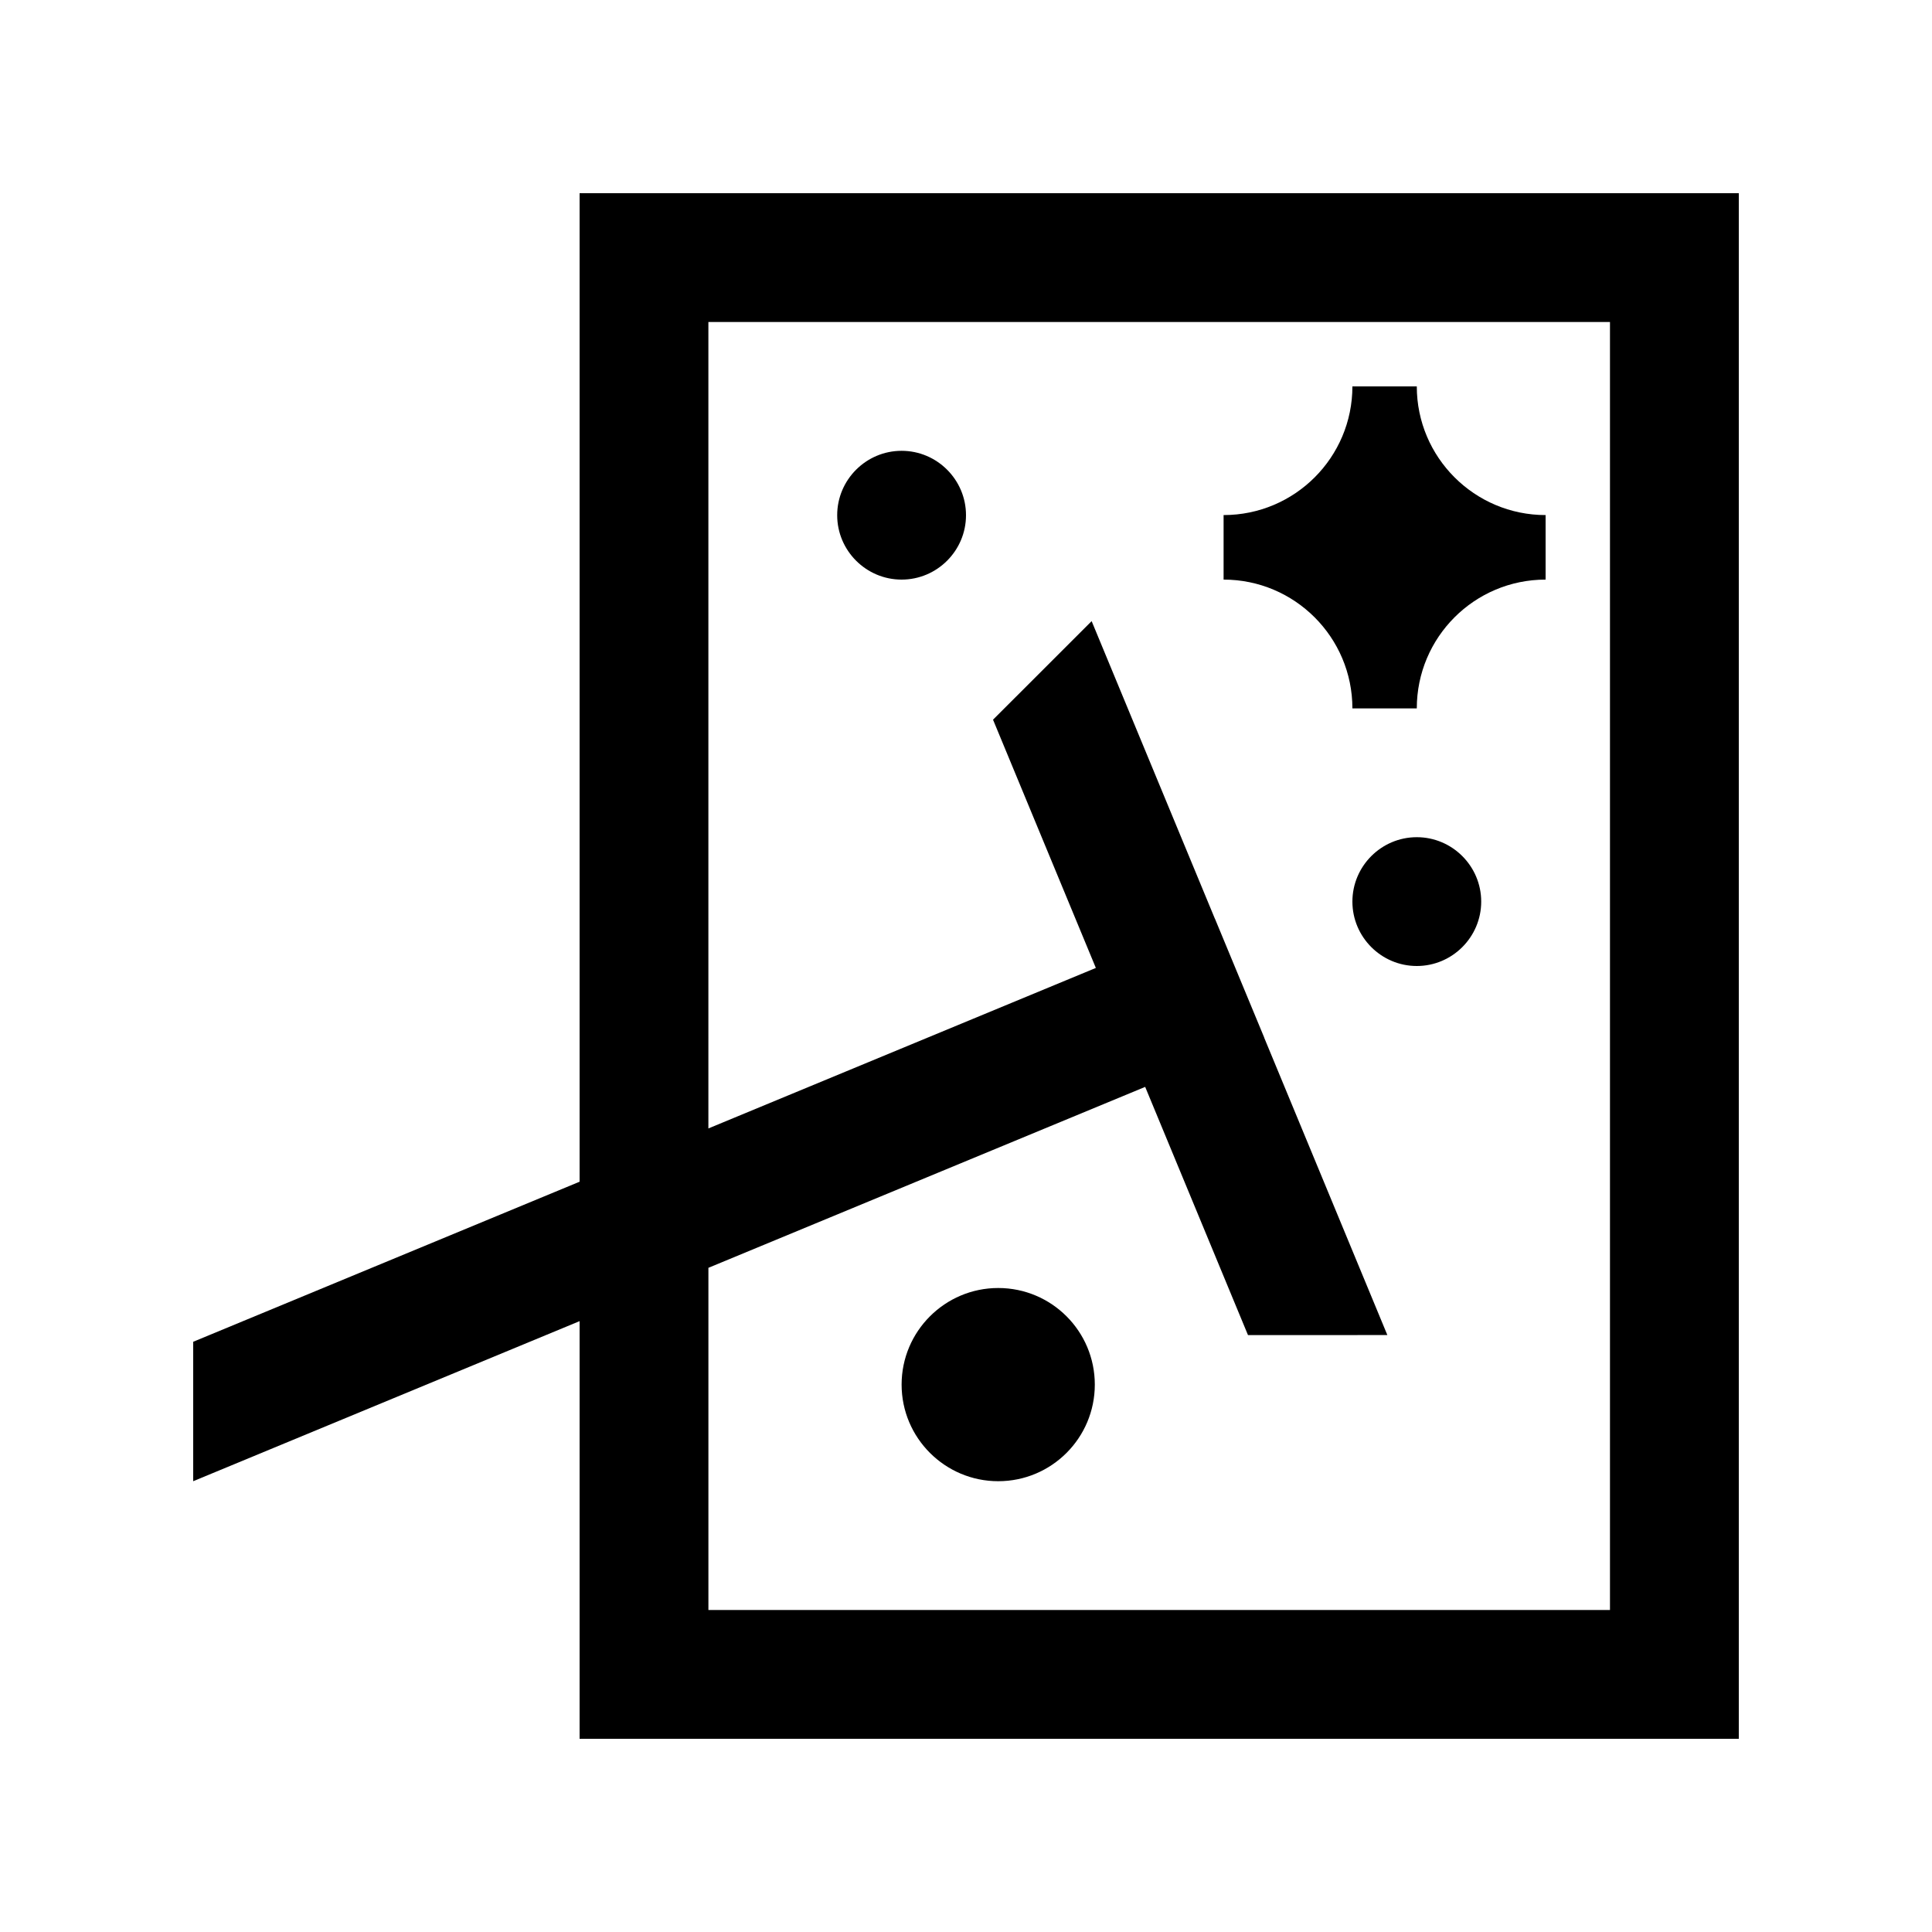
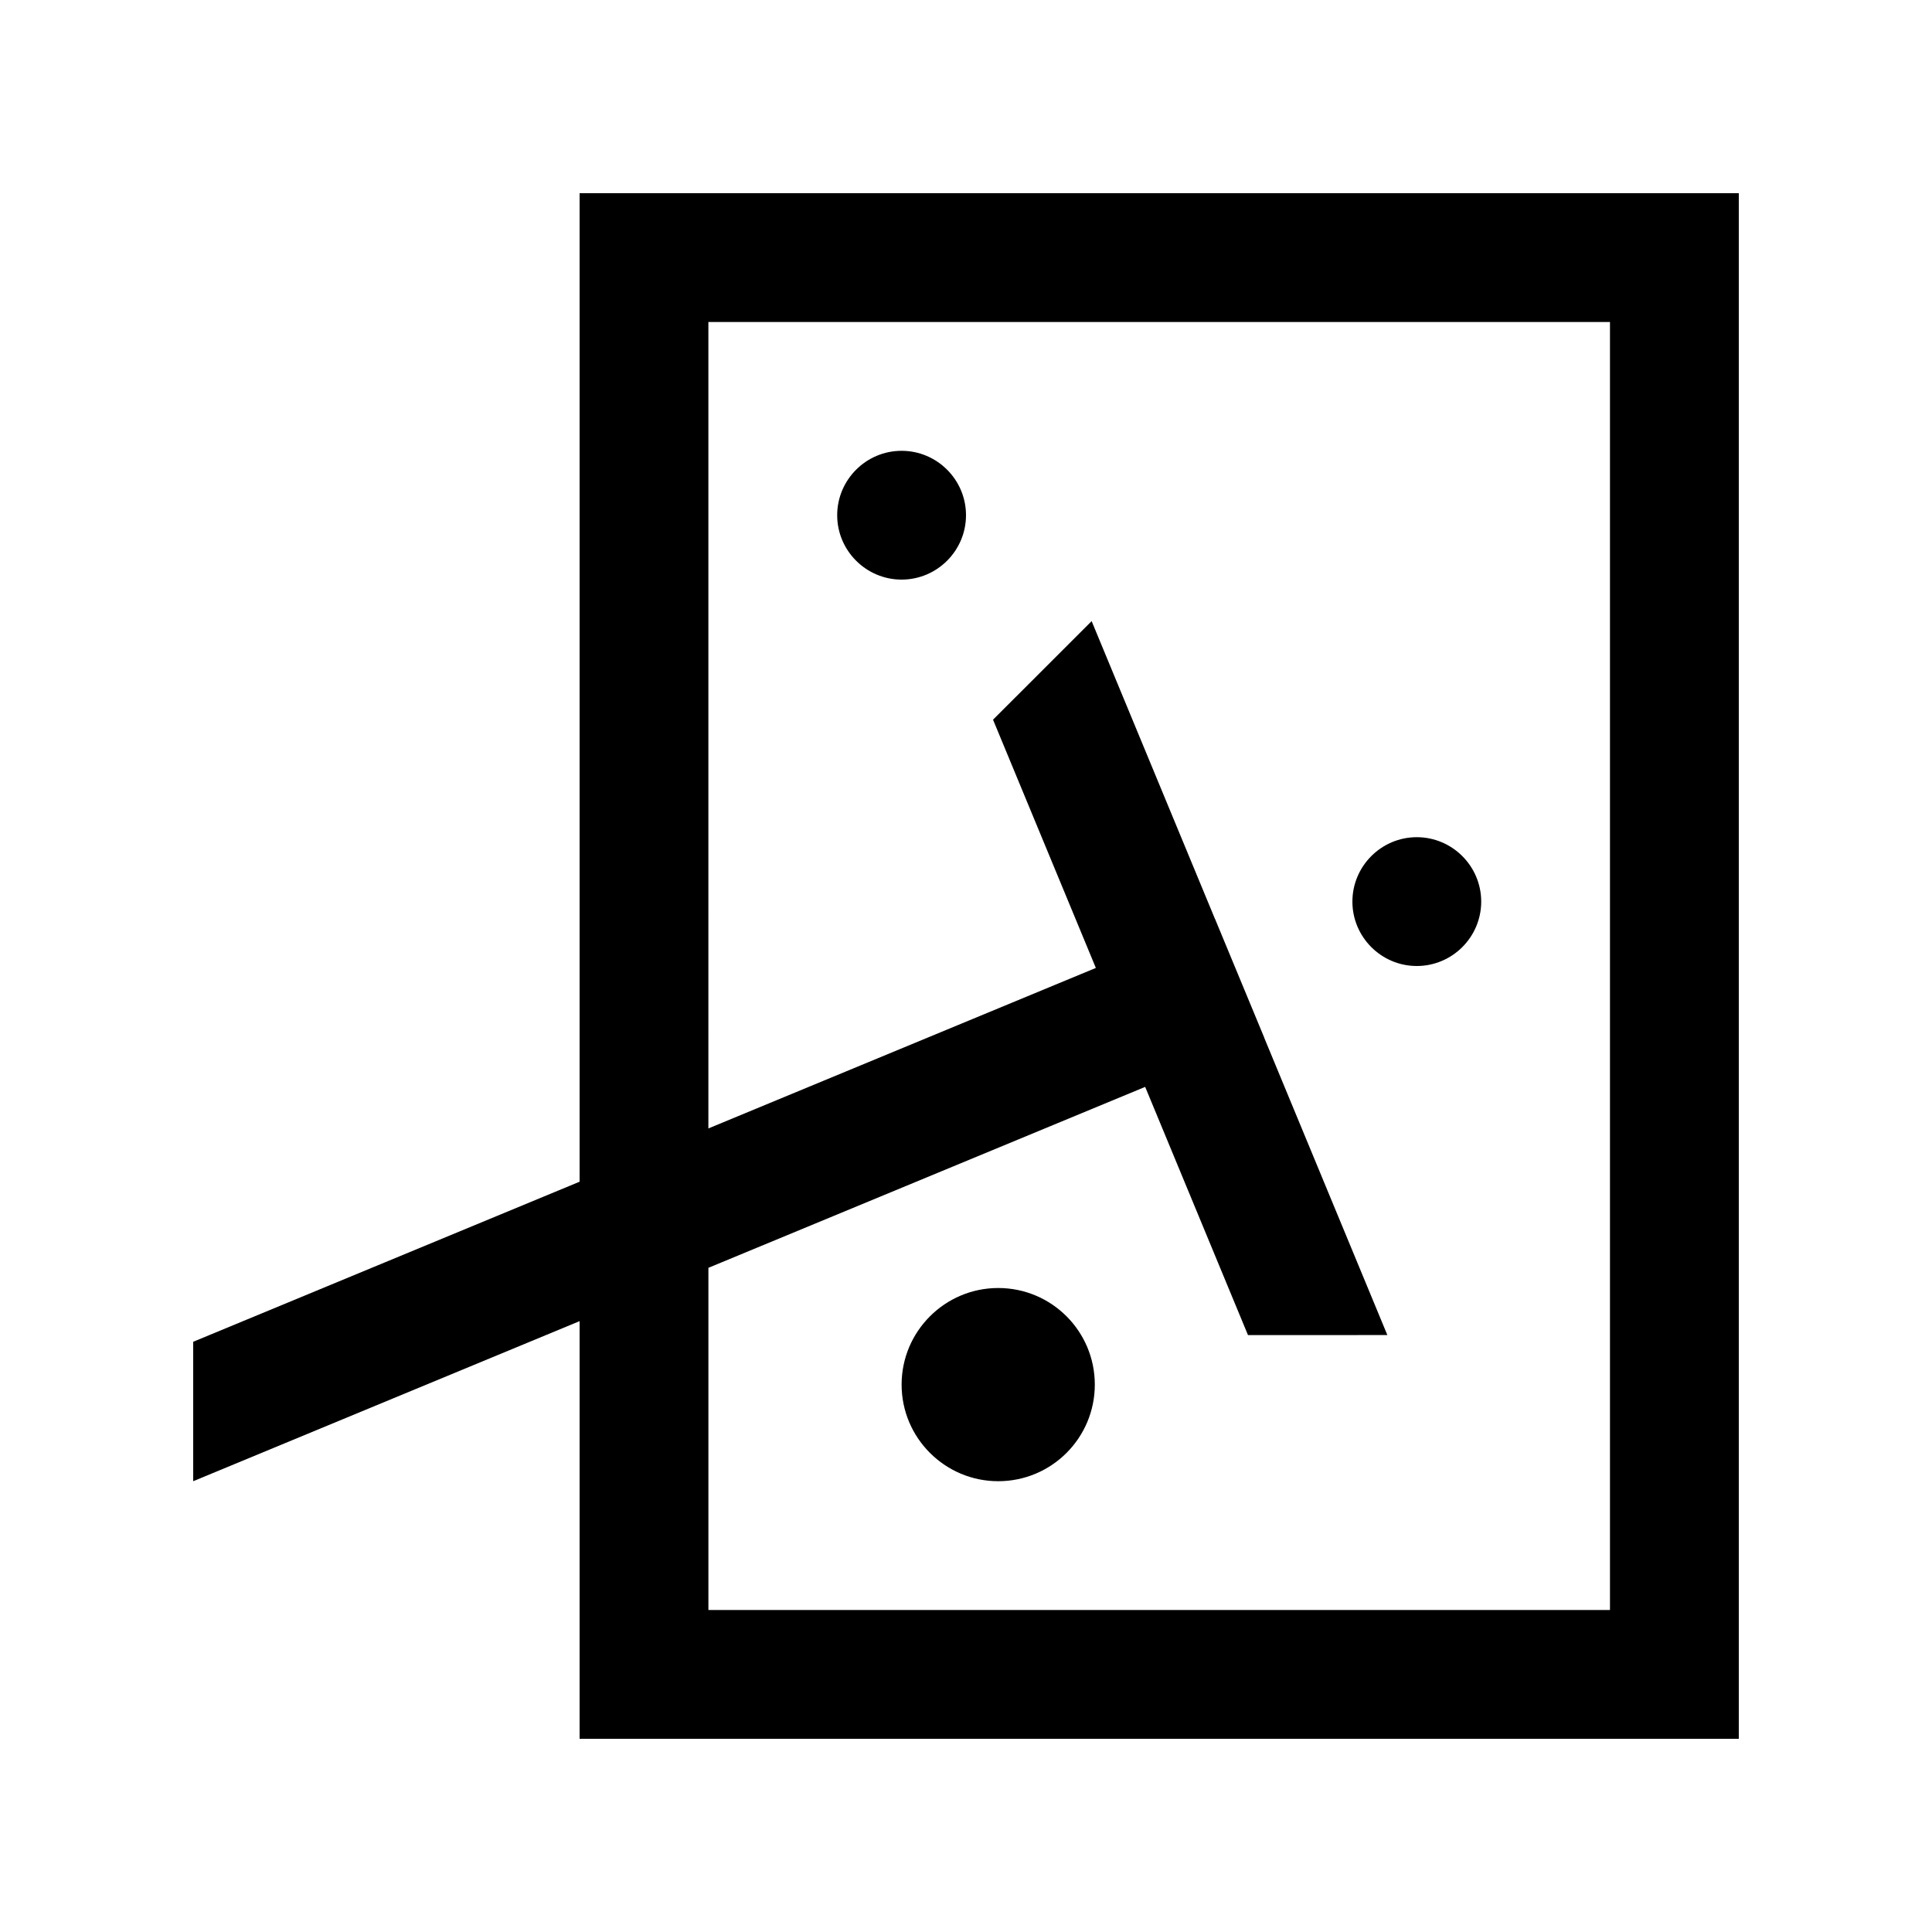
<svg xmlns="http://www.w3.org/2000/svg" id="Layer_1" x="0px" y="0px" width="100px" height="100px" viewBox="0 0 100 100" xml:space="preserve">
  <path d="M30,10v51.165L10,69.45v7.217l20-8.285V90h60V10H30z M83.333,83.333H36.667V65.622l22.607-9.365l5.322,12.848l7.213-0.003 l-6.377-15.397h0.004l-2.553-6.158h-0.003l-6.377-15.397l-5.104,5.101l5.322,12.849l-20.055,8.308V16.667h46.666V83.333z" />
-   <path d="M80,30c-3.685,0-6.667,2.988-6.667,6.667H70C70,32.988,67.012,30,63.333,30v-3.34C67.019,26.66,70,23.672,70,20h3.333 c0,3.672,2.988,6.66,6.667,6.66V30z" />
  <path d="M56.667,71.667c0,2.76-2.236,5-5,5c-2.754,0-5-2.24-5-5c0-2.761,2.246-5,5-5C54.431,66.667,56.667,68.906,56.667,71.667z" />
  <path d="M50,26.667C50,28.503,48.503,30,46.667,30s-3.334-1.497-3.334-3.333c0-1.836,1.498-3.333,3.334-3.333S50,24.831,50,26.667z" />
  <path d="M76.667,46.667c0,1.836-1.498,3.333-3.334,3.333S70,48.503,70,46.667s1.497-3.334,3.333-3.334S76.667,44.831,76.667,46.667z " />
</svg>